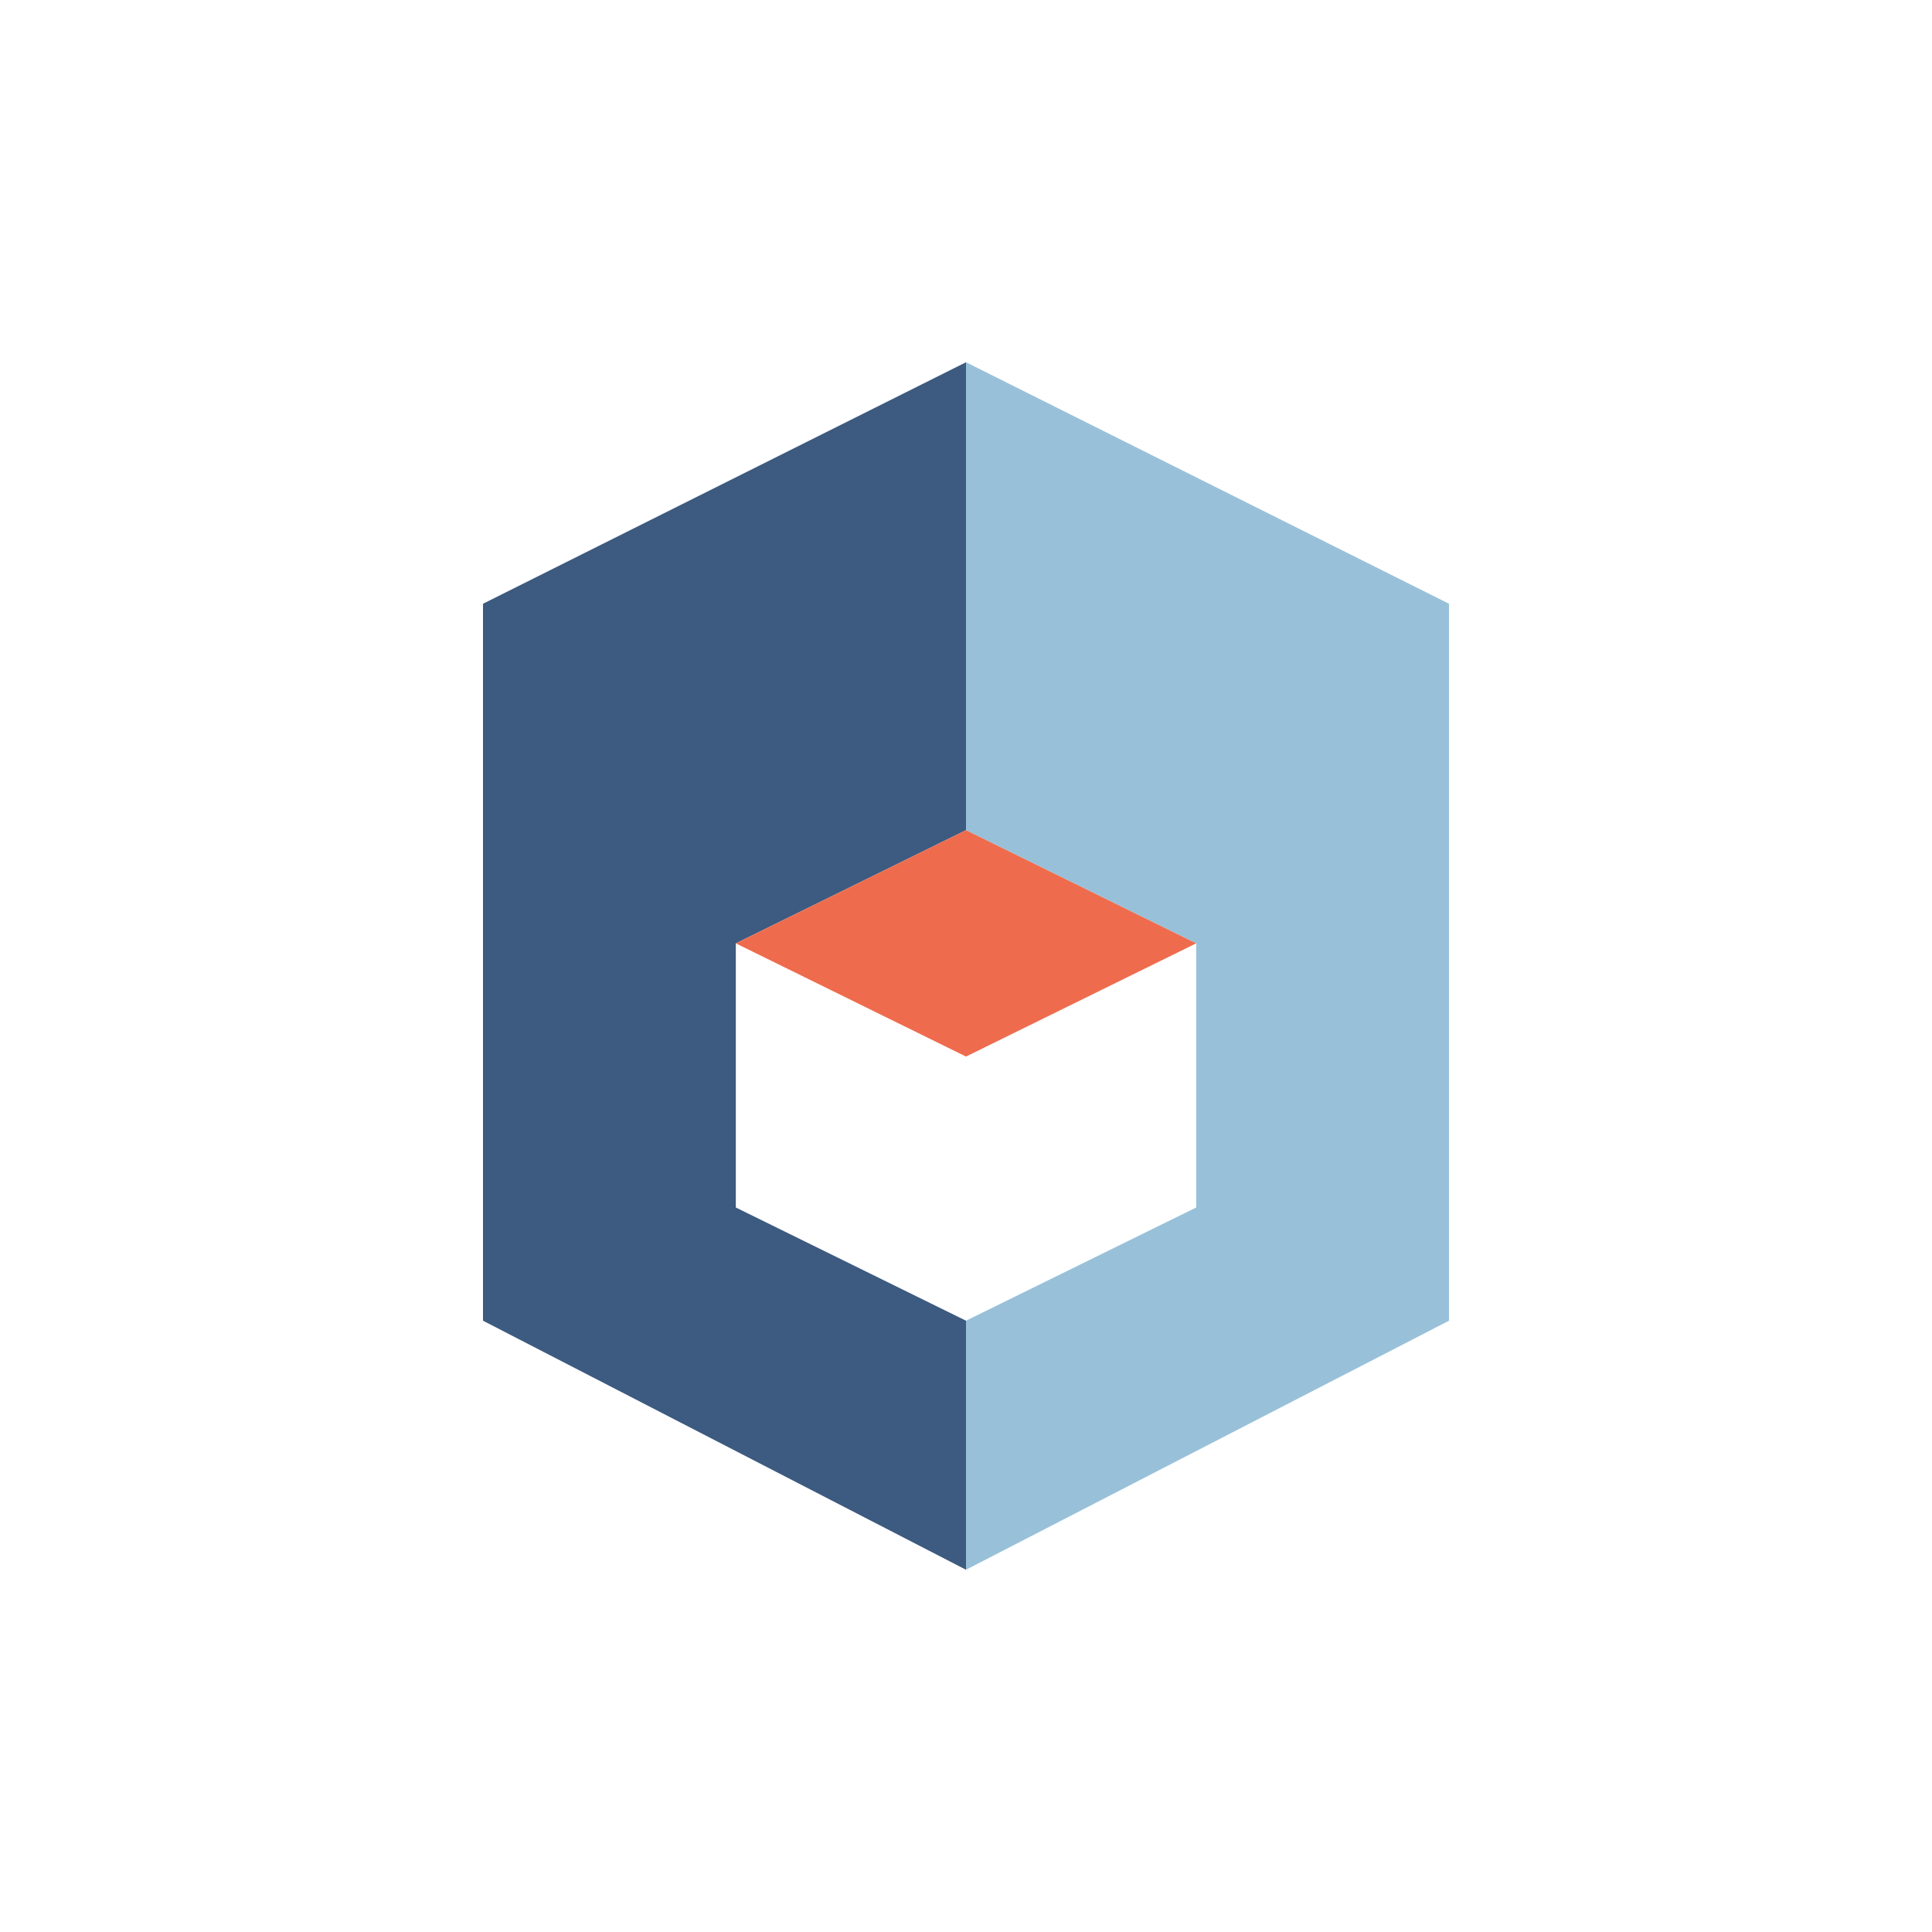
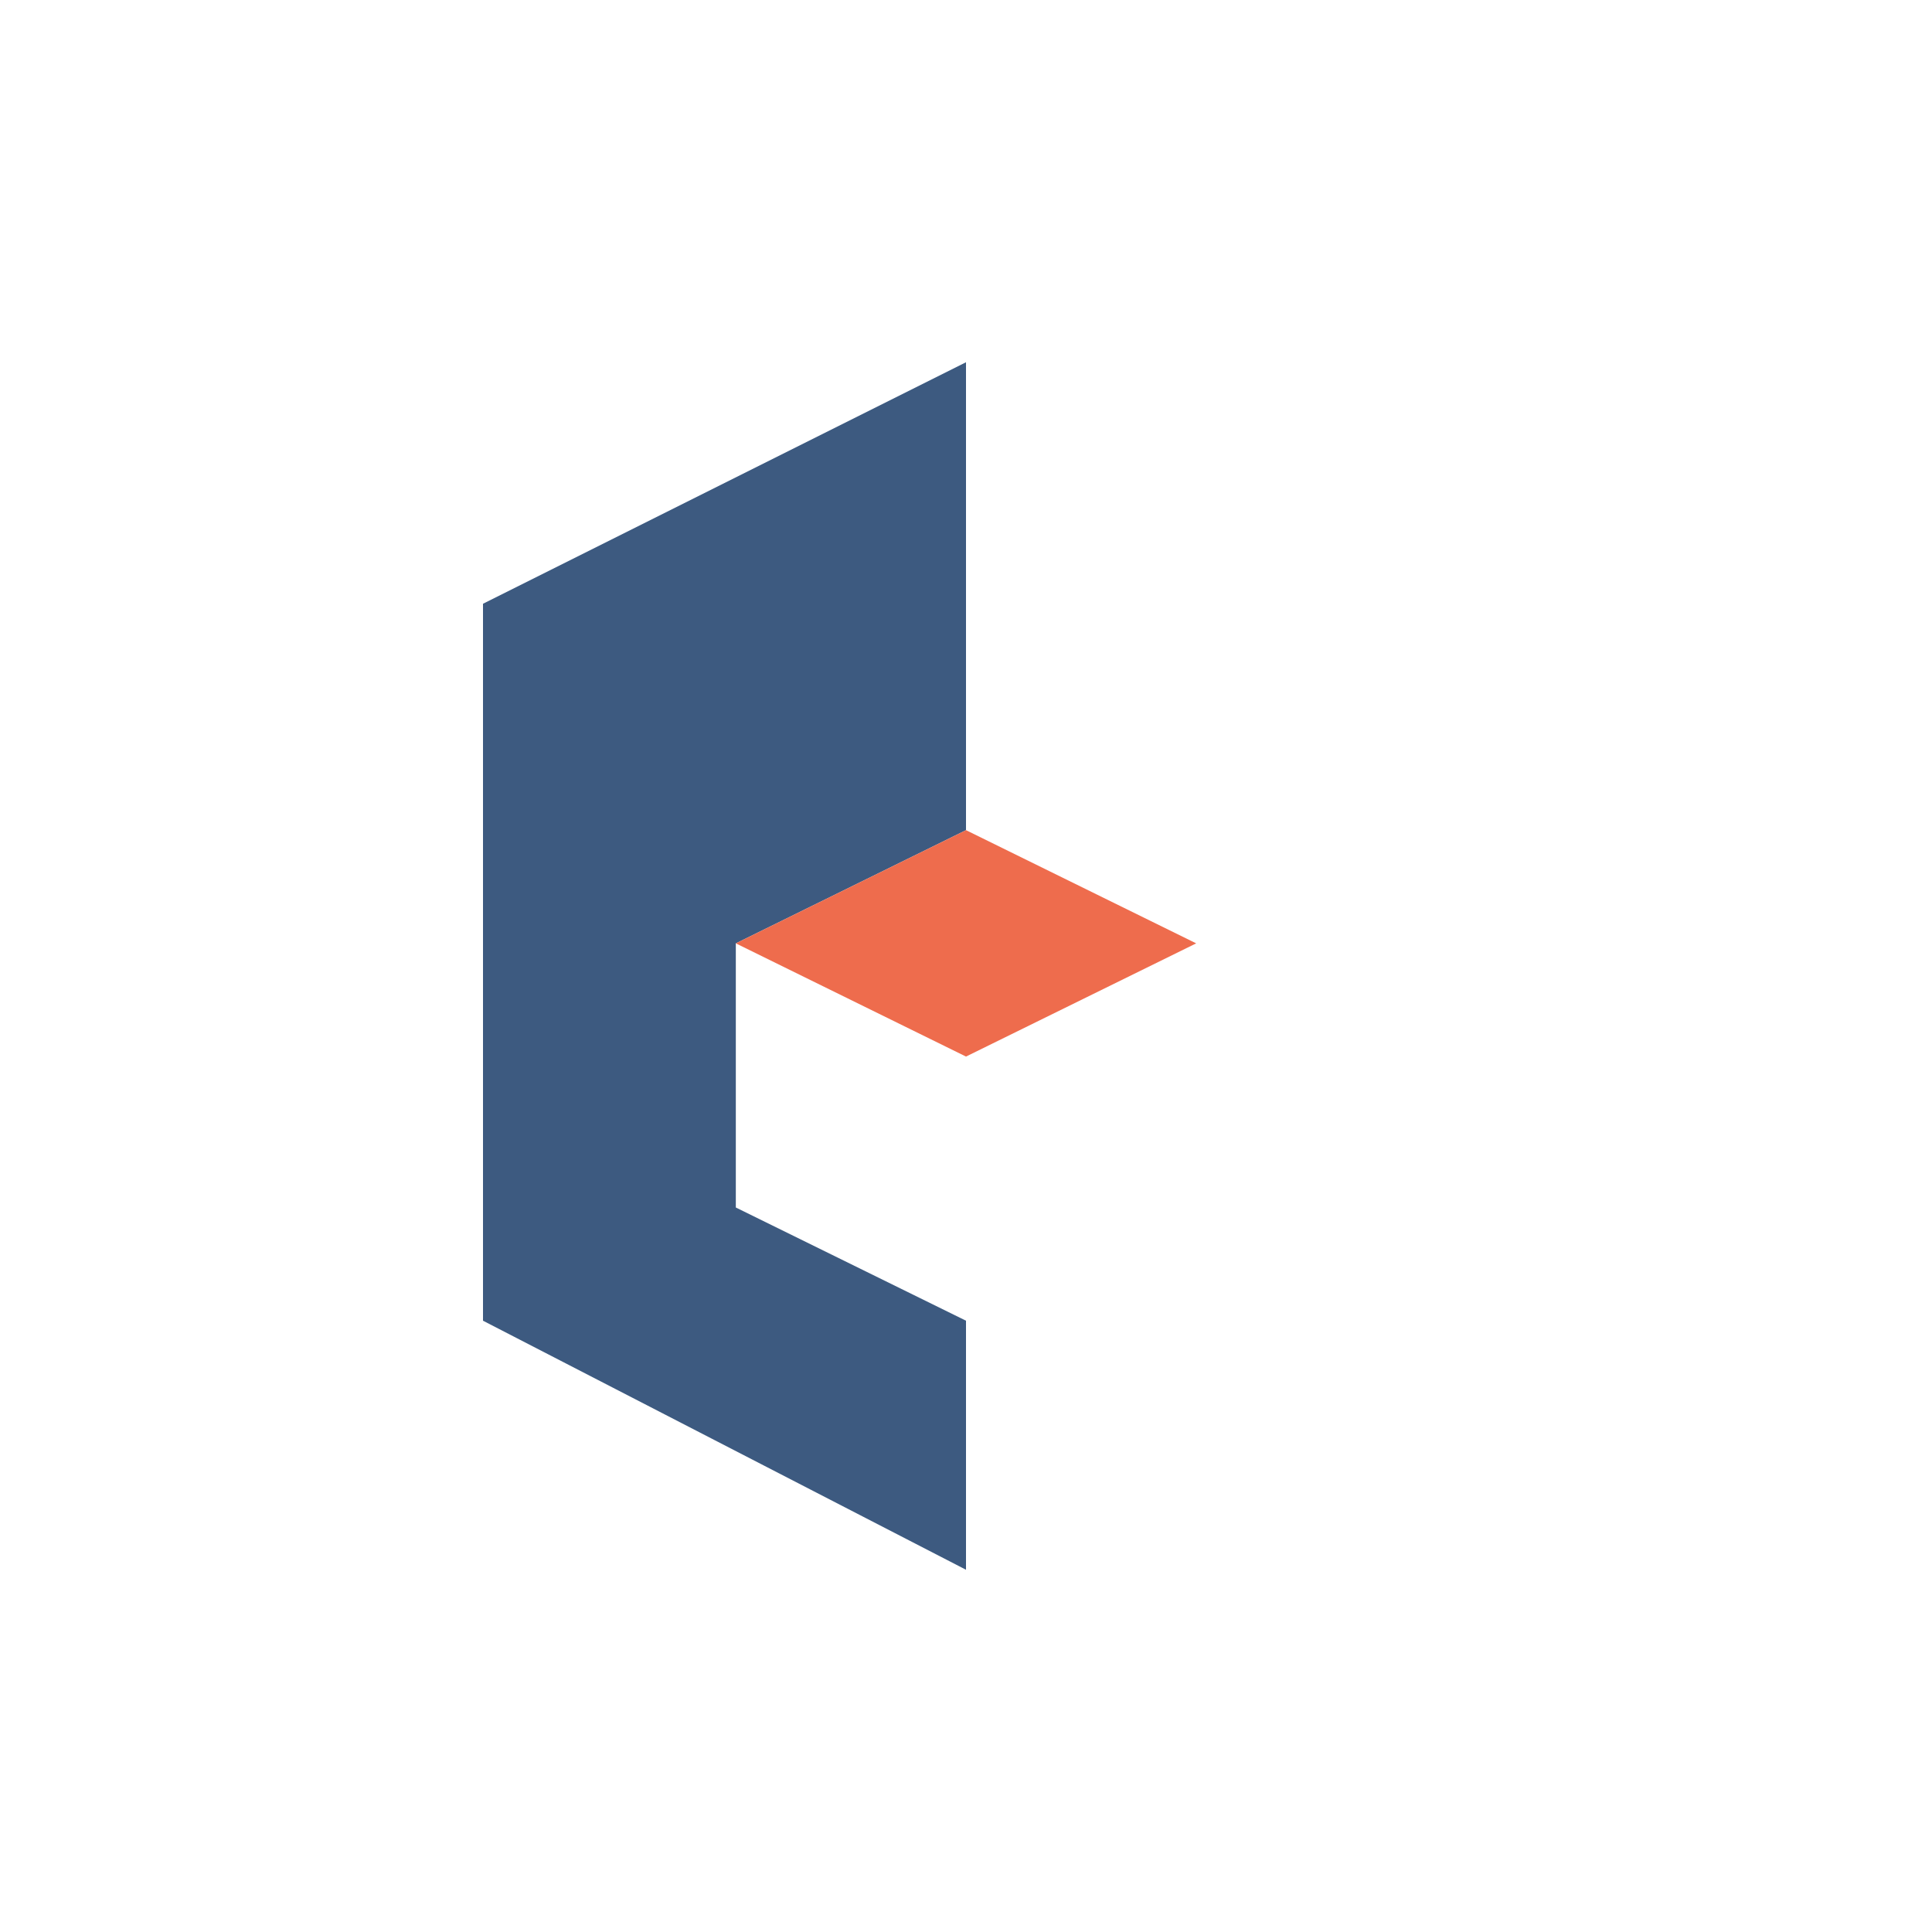
<svg xmlns="http://www.w3.org/2000/svg" width="64" height="64" viewBox="0 0 512 512" fill="none">
  <path d="M128 350 L128 160 L256 96 L256 220 L195 250 L195 320 L256 350 L256 416 L128 350Z" fill="#3D5A80" />
-   <path d="M384 350 L384 160 L256 96 L256 220 L317 250 L317 320 L256 350 L256 416 L384 350Z" fill="#98C1D9" />
  <path d="M256 220 L317 250 L256 280 L195 250 L256 220Z" fill="#EE6C4D" />
</svg>